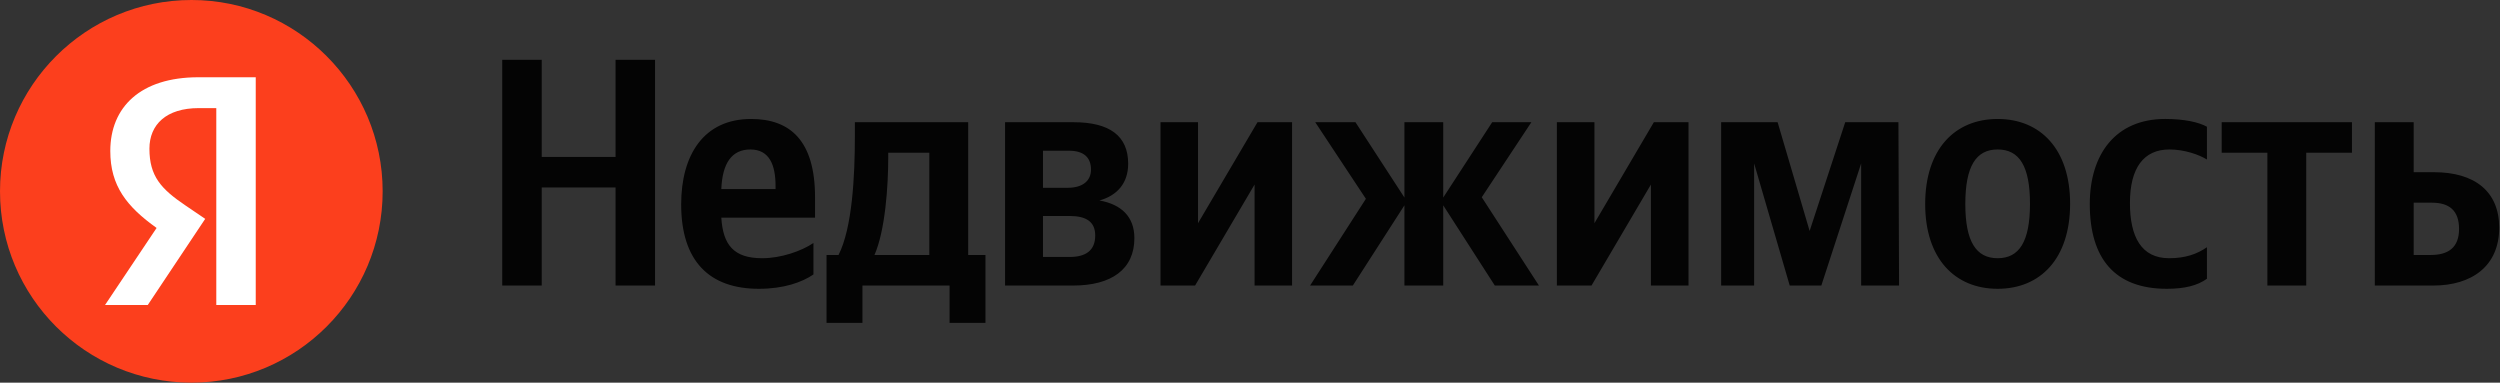
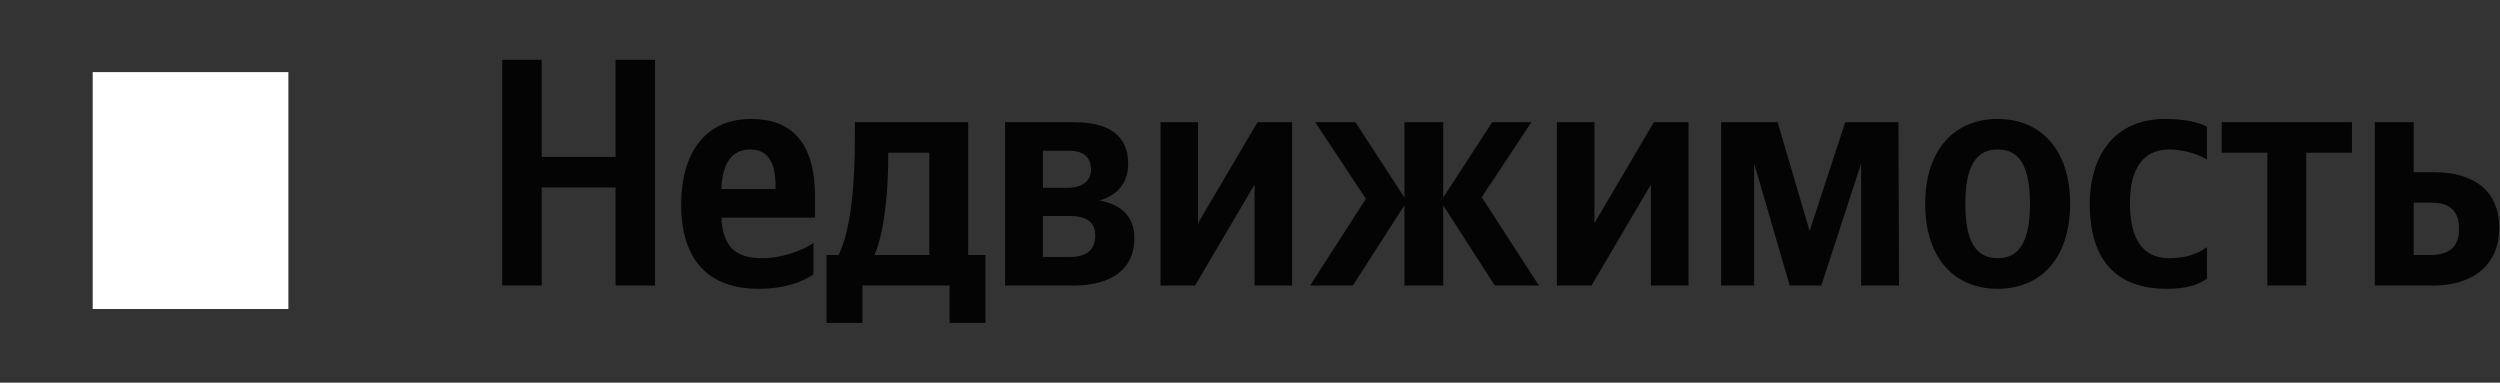
<svg xmlns="http://www.w3.org/2000/svg" width="196" height="30" viewBox="0 0 196 30" fill="none">
  <rect x="0" y="0" width="196" height="30" fill="#333333" stroke="none" />
  <path d="M39.375 4.688V22.387H42.472V14.699H48.26V22.387H51.356V4.688H48.26V12.302H42.472V4.688H39.375ZM63.774 21.517V19.052C62.826 19.686 61.24 20.244 59.753 20.244C57.525 20.244 56.682 19.201 56.551 17.065H63.899V15.462C63.899 11.003 61.927 9.327 58.886 9.327C55.171 9.327 53.404 12.153 53.404 16.021C53.404 20.474 55.608 22.642 59.498 22.642C61.446 22.642 62.875 22.133 63.774 21.517ZM58.83 11.719C60.34 11.719 60.803 12.967 60.803 14.569V14.824H56.551C56.633 12.787 57.376 11.719 58.829 11.719H58.83ZM77.261 19.991H75.906V9.581H67.022V10.674C67.022 13.805 66.822 17.854 65.742 19.99H64.8V25.312H67.615V22.387H74.446V25.312H77.261V19.99V19.991ZM72.859 19.991H68.558C69.406 18.06 69.638 14.57 69.638 12.352V11.972H72.859V19.989V19.991ZM84.122 22.387C87.144 22.387 88.936 21.114 88.936 18.668C88.936 16.99 87.912 16.022 86.195 15.717C87.581 15.333 88.449 14.363 88.449 12.835C88.449 10.65 86.988 9.582 84.172 9.582H78.797V22.387H84.122ZM83.816 11.817C84.915 11.817 85.534 12.302 85.534 13.296C85.534 14.19 84.865 14.723 83.71 14.723H81.769V11.817H83.816ZM83.866 16.934C85.171 16.934 85.865 17.393 85.865 18.462C85.865 19.661 85.096 20.145 83.866 20.145H81.769V16.934H83.866ZM90.984 9.581V22.387H93.694L98.358 14.469V22.387H101.298V9.581H98.588L93.924 17.499V9.581H90.984ZM106.062 22.387L110.107 16.097V22.387H113.149V16.097L117.194 22.387H120.653L116.17 15.463L120.06 9.581H116.988L113.149 15.488V9.581H110.107V15.488L106.268 9.581H103.115L107.086 15.587L102.71 22.387H106.062ZM122.058 9.581V22.387H124.774L129.431 14.469V22.387H132.379V9.581H129.663L125.004 17.499V9.581H122.058ZM145.914 22.387H148.886L148.837 9.581H144.666L141.875 18.109L139.365 9.581H134.938V22.387H137.523V12.811L140.314 22.387H142.792L145.914 12.811V22.387ZM156.616 9.327C153.263 9.327 150.934 11.693 150.934 15.997C150.934 20.276 153.263 22.642 156.616 22.642C159.968 22.642 162.297 20.276 162.297 15.972C162.297 11.693 159.968 9.327 156.616 9.327ZM156.616 20.244C154.93 20.244 154.081 18.947 154.081 15.998C154.081 13.016 154.93 11.718 156.616 11.718C158.308 11.718 159.151 13.015 159.151 15.972C159.151 18.947 158.308 20.244 156.616 20.244ZM169.877 22.642C171.288 22.642 172.281 22.387 173.024 21.854V19.382C172.256 19.916 171.338 20.244 170.058 20.244C167.879 20.244 166.987 18.568 166.987 15.916C166.987 13.14 168.085 11.718 170.083 11.718C171.257 11.718 172.412 12.127 173.024 12.506V9.936C172.387 9.581 171.257 9.326 169.752 9.326C165.856 9.326 163.839 12.097 163.839 15.997C163.839 20.276 165.806 22.642 169.877 22.642ZM184.393 11.973V9.581H174.179V11.972H177.762V22.387H180.809V11.972H184.393V11.973ZM186.185 9.582V22.387H190.768C193.79 22.387 195.938 20.859 195.938 17.854C195.938 15.004 194.015 13.5 190.818 13.5H189.232V9.581H186.185V9.582ZM190.587 19.99H189.232V15.891H190.661C191.998 15.891 192.79 16.48 192.79 17.952C192.79 19.431 191.917 19.989 190.587 19.989V19.99Z" fill="black" fill-opacity="0.92" />
  <path d="M22.609 5.653H7.267V24.225H22.609V5.653Z" fill="white" />
-   <path d="M15.016 0C6.725 0 0 6.728 0 14.997C0 23.291 6.725 30 15.016 30C23.275 30 30 23.291 30 14.997C30 6.728 23.275 0 15.016 0ZM16.957 23.911V8.476H15.578C13.044 8.476 11.715 9.76 11.715 11.658C11.715 13.819 12.633 14.815 14.529 16.1L16.088 17.158L11.585 23.911H8.235L12.277 17.872C9.95 16.206 8.647 14.584 8.647 11.84C8.647 8.394 11.023 6.057 15.552 6.057H20.05V23.911H16.957Z" fill="#FC3F1D" />
</svg>